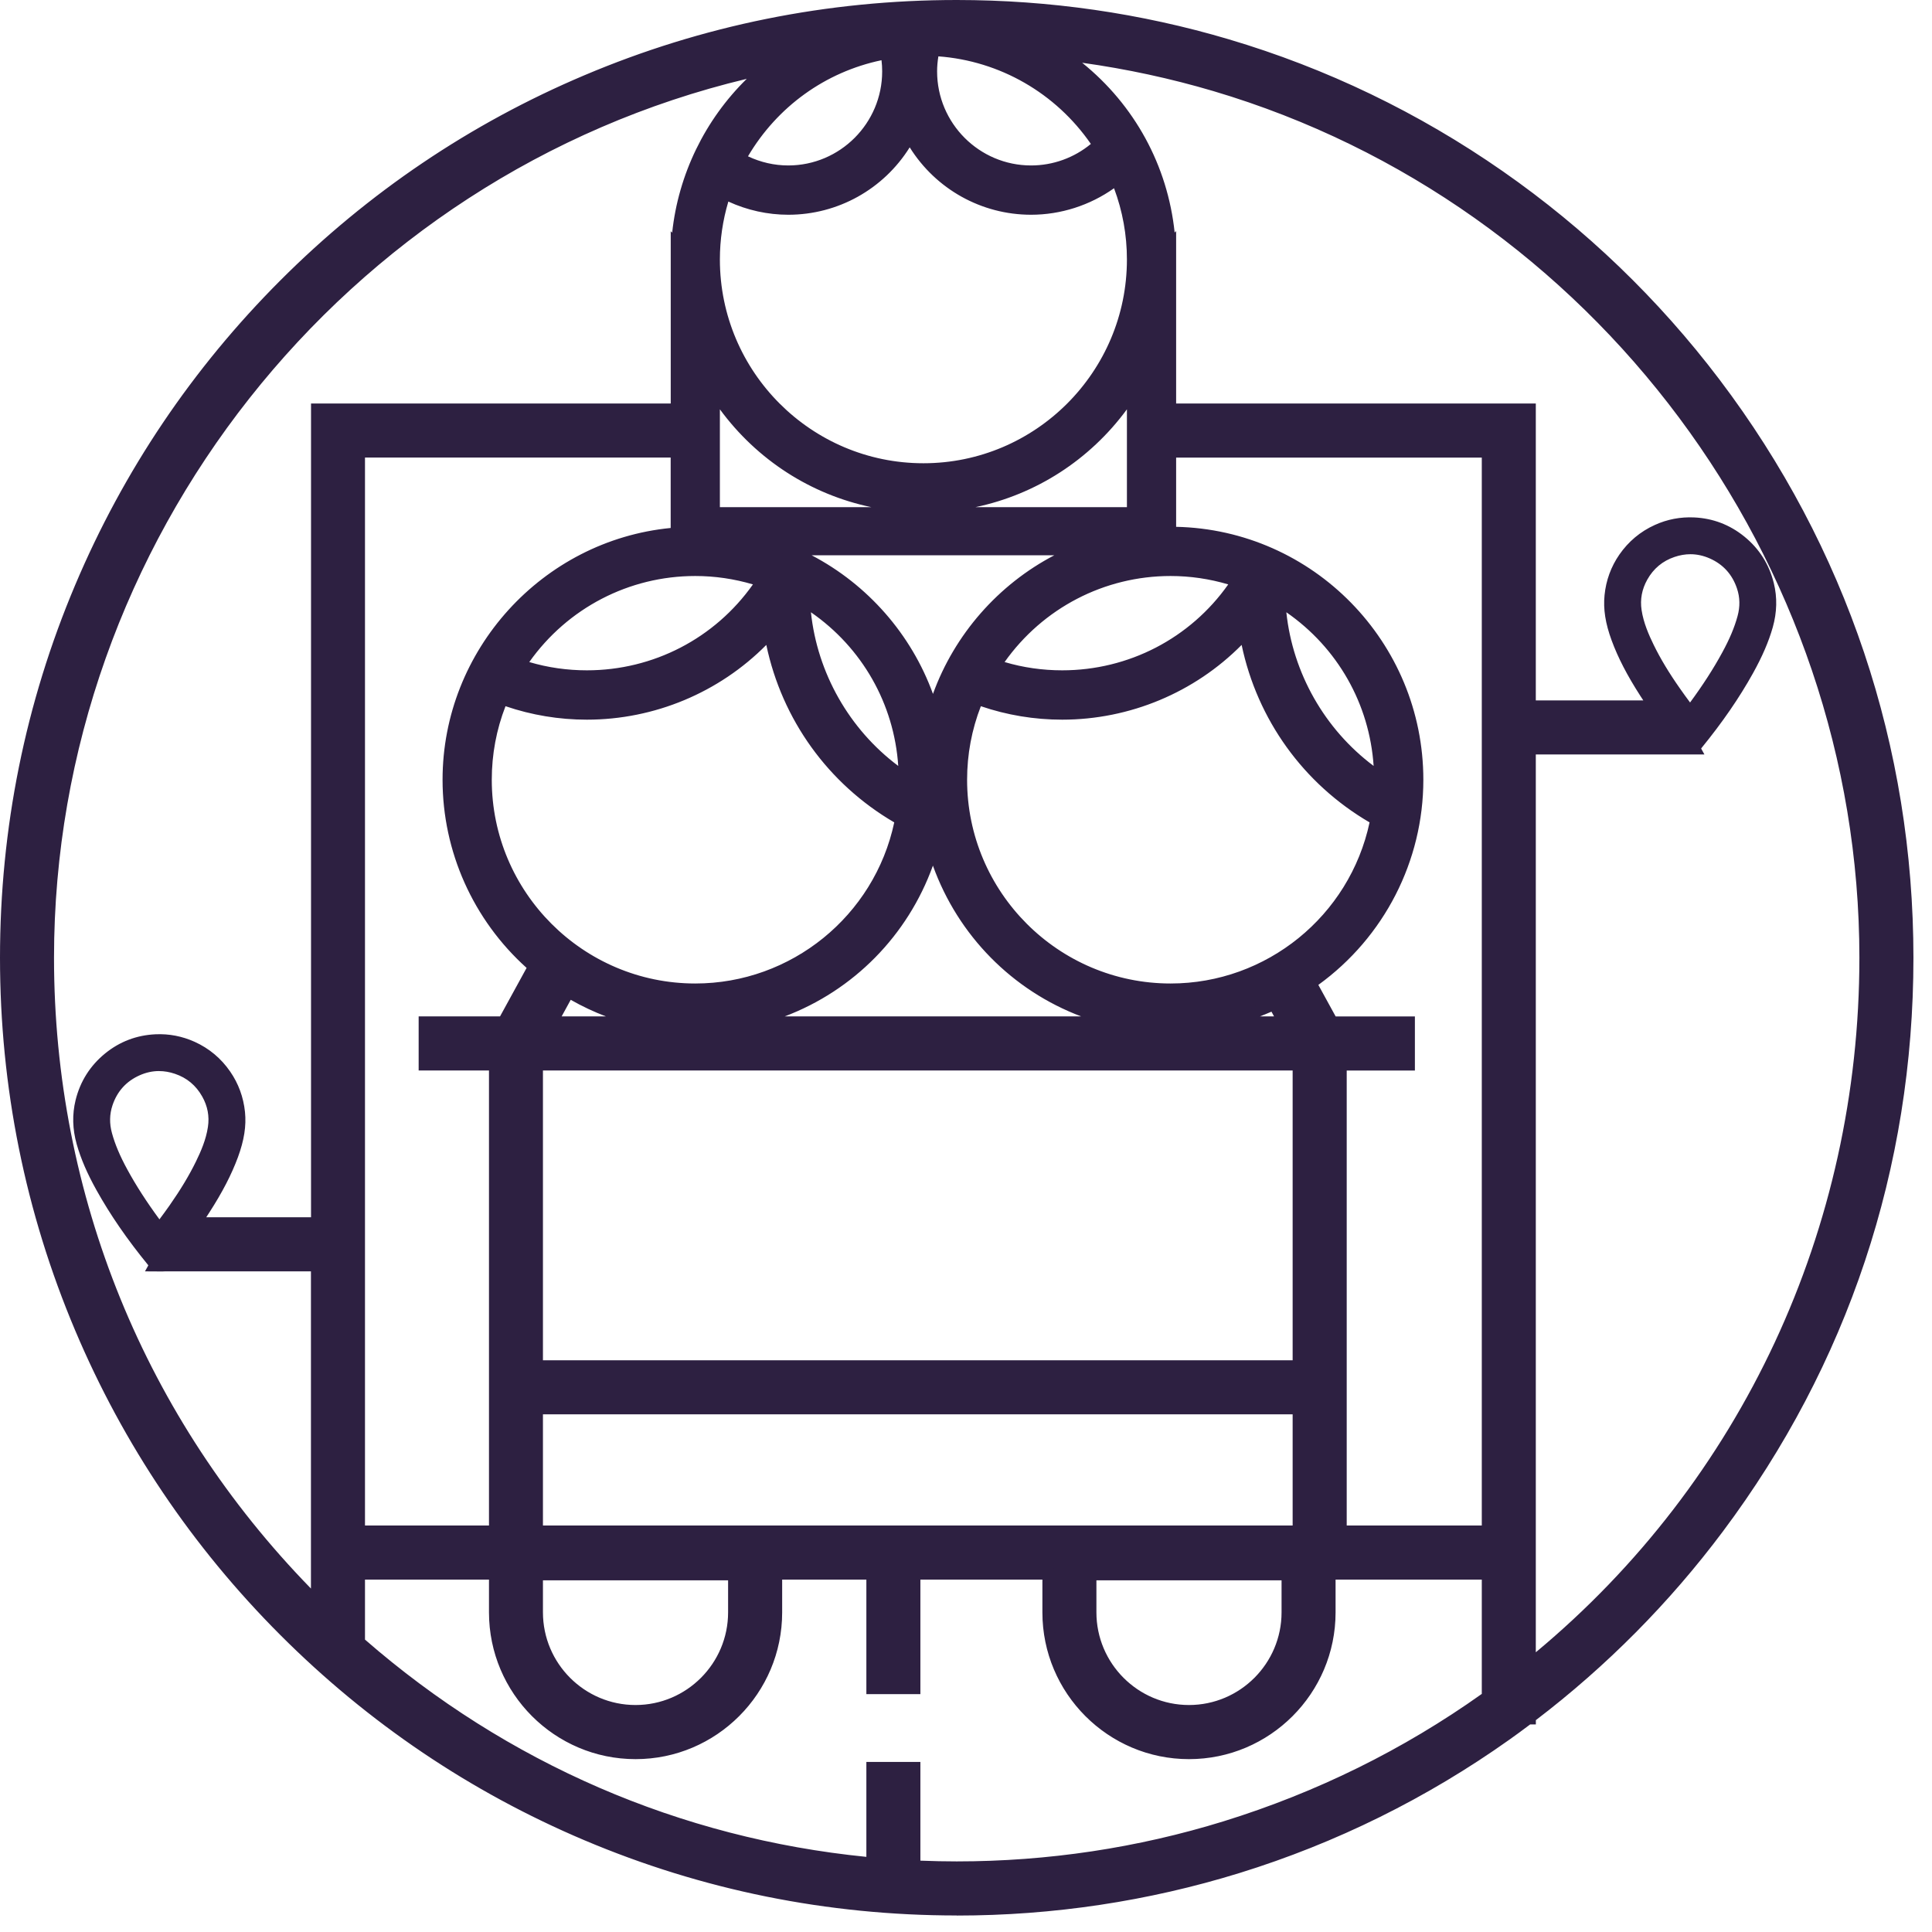
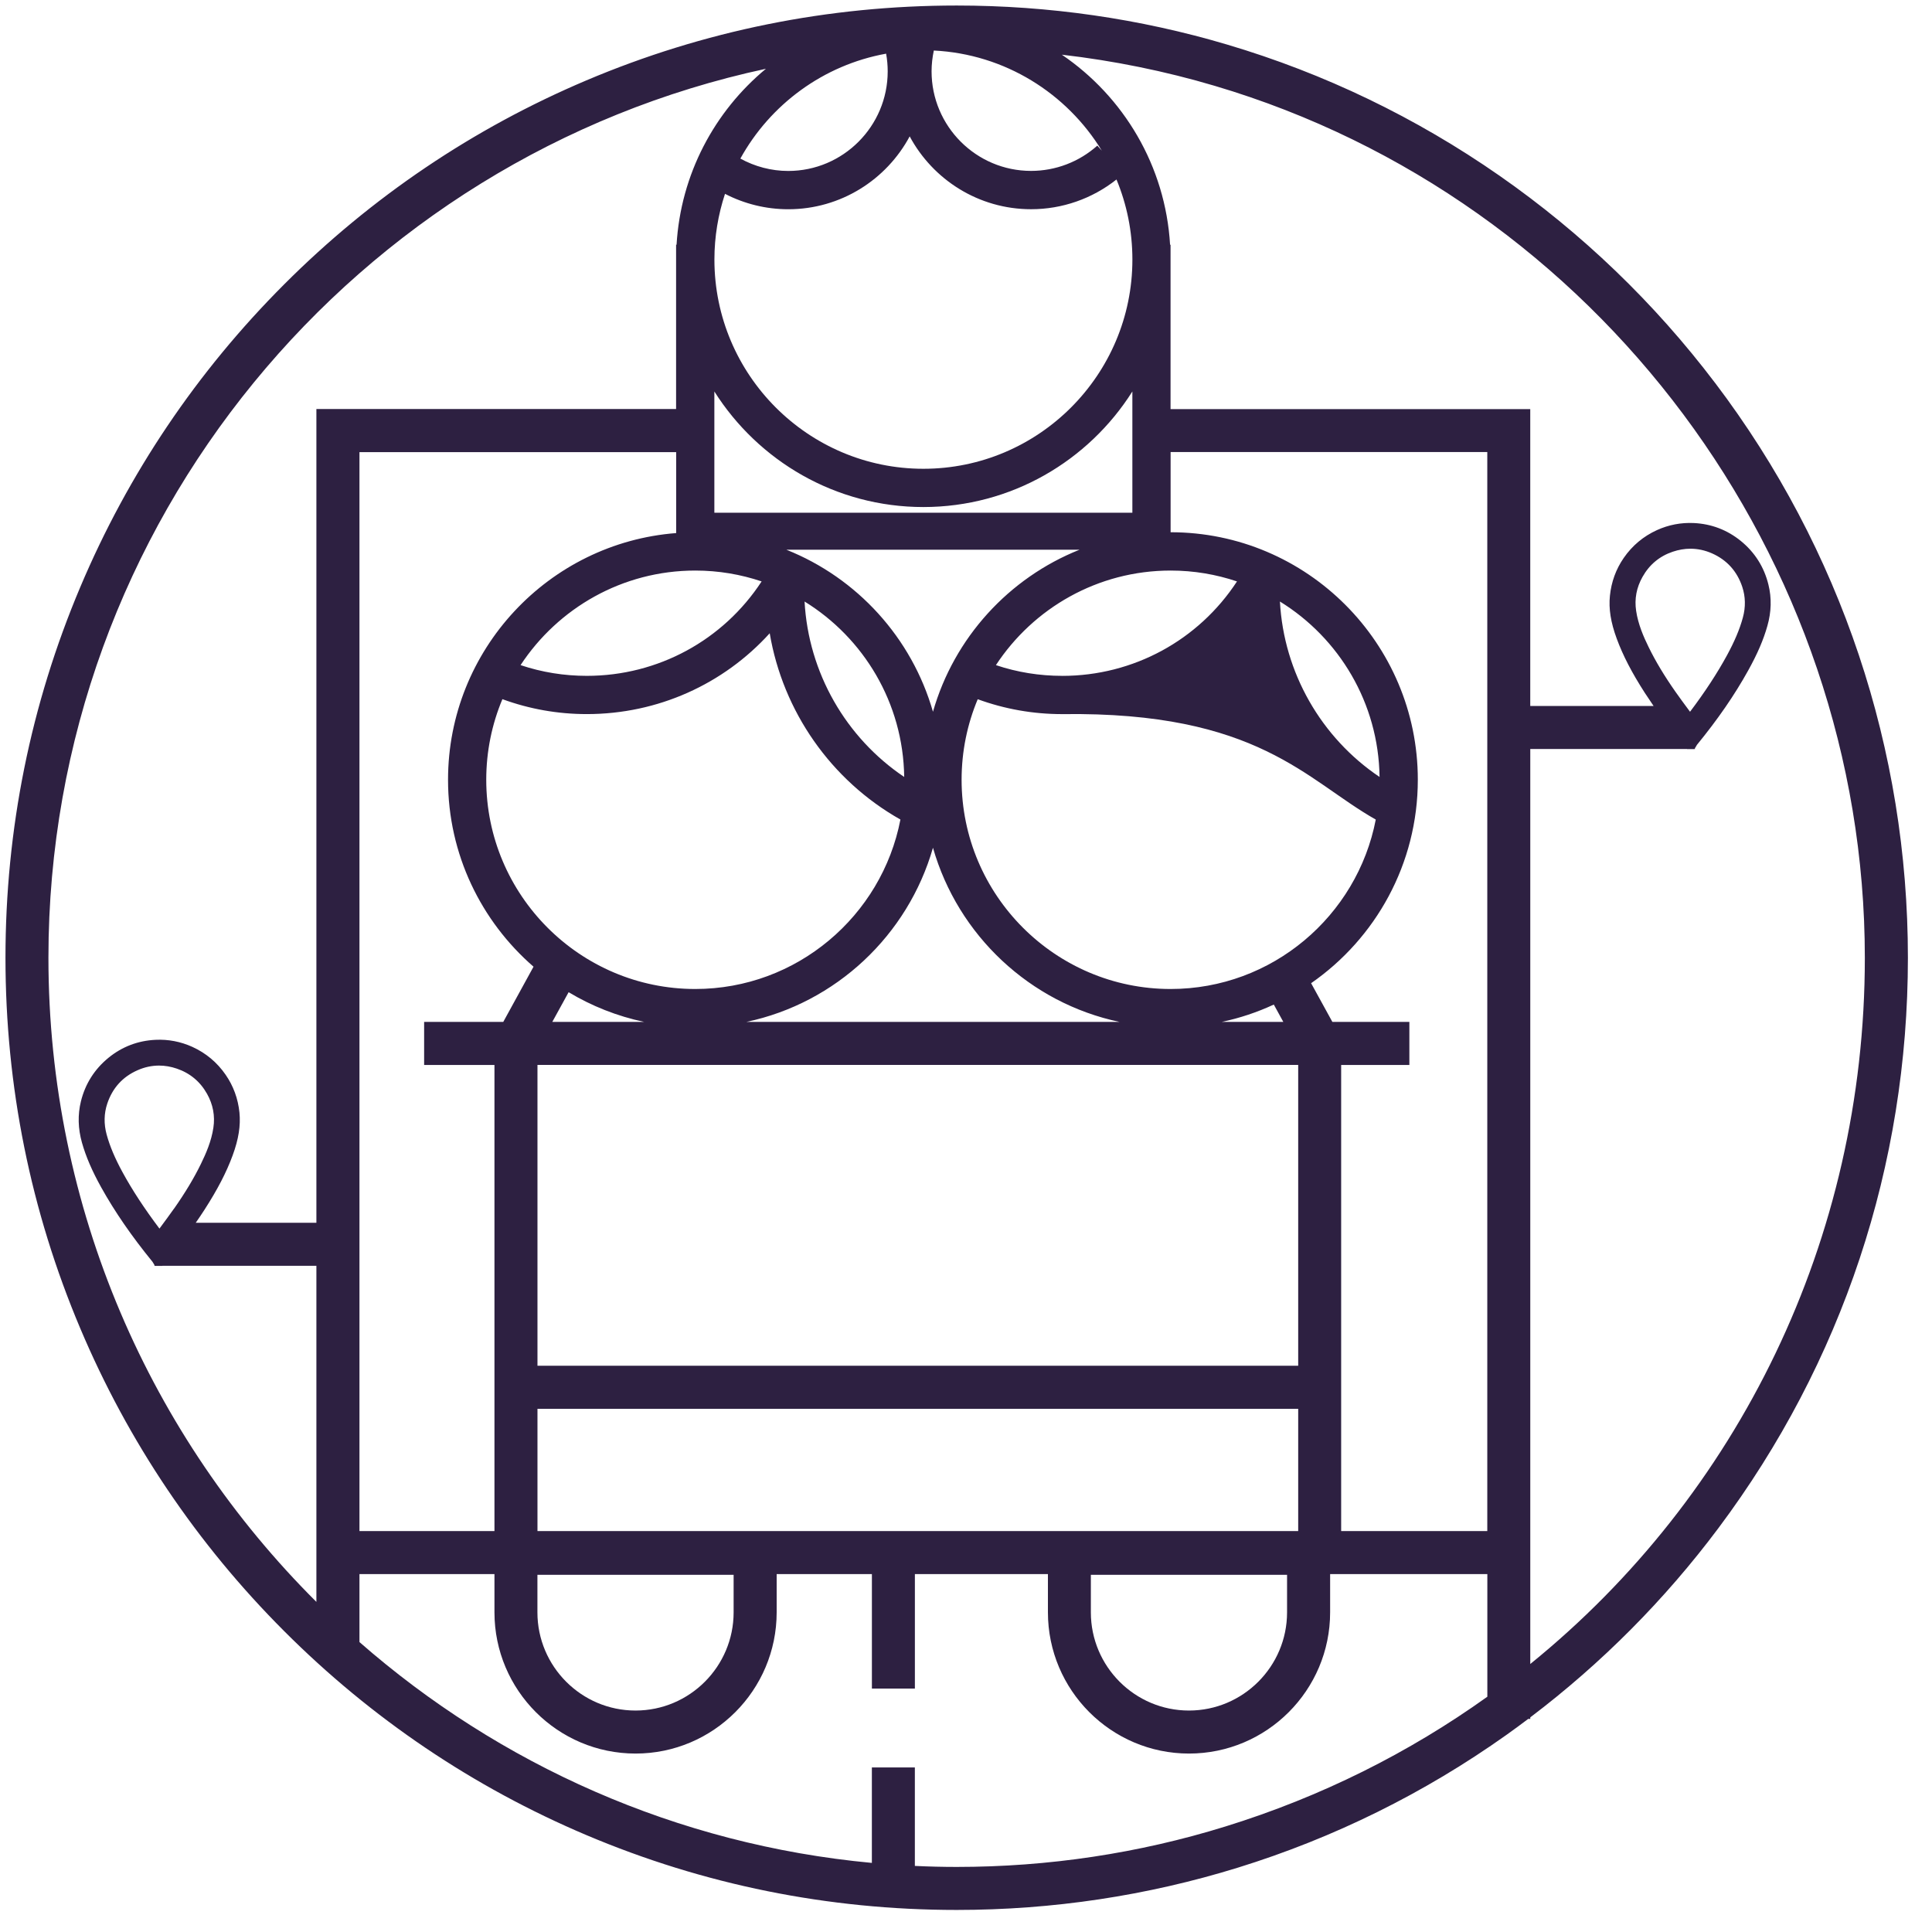
<svg xmlns="http://www.w3.org/2000/svg" width="72" height="72" viewBox="0 0 72 72" fill="none">
-   <path d="M63.916 14.27C61.655 11.285 58.951 8.687 55.882 6.548C52.768 4.379 49.353 2.734 45.728 1.66C42.472 0.694 39.081 0.206 35.653 0.206C30.867 0.206 26.225 1.144 21.854 2.995C17.633 4.783 13.842 7.342 10.587 10.6C7.332 13.859 4.776 17.654 2.991 21.88C1.142 26.256 0.204 30.903 0.204 35.692C0.204 40.482 1.142 45.13 2.991 49.505C4.776 53.73 7.332 57.526 10.587 60.784C13.842 64.043 17.633 66.602 21.854 68.389C26.225 70.24 30.867 71.178 35.653 71.178C39.226 71.178 42.752 70.648 46.135 69.601C49.708 68.495 53.074 66.832 56.137 64.657C56.413 64.462 56.684 64.26 56.953 64.058H57.029V64.001C59.684 61.99 62.04 59.622 64.04 56.949C68.659 50.777 71.102 43.427 71.102 35.692C71.102 27.957 68.618 20.475 63.917 14.27H63.916ZM34.802 1.883C37.452 2.015 39.756 3.478 41.062 5.615L40.894 5.427C40.214 6.034 39.337 6.369 38.425 6.369C36.38 6.369 34.717 4.704 34.717 2.658C34.717 2.395 34.748 2.136 34.801 1.882L34.802 1.883ZM33.9 5.08C34.766 6.695 36.47 7.797 38.426 7.797C39.587 7.797 40.704 7.405 41.608 6.689C41.99 7.609 42.201 8.616 42.201 9.673C42.201 13.973 38.706 17.47 34.412 17.47C30.118 17.47 26.624 13.971 26.624 9.673C26.624 8.817 26.765 7.994 27.019 7.224C27.742 7.598 28.548 7.798 29.376 7.798C31.332 7.798 33.036 6.697 33.902 5.081L33.9 5.08ZM51.271 30.542C50.578 34.134 47.413 36.857 43.625 36.857C39.329 36.857 35.836 33.358 35.836 29.06C35.836 27.997 36.05 26.982 36.437 26.058C37.442 26.425 38.498 26.613 39.585 26.613C42.229 26.613 44.68 25.499 46.4 23.602C46.893 26.513 48.68 29.08 51.271 30.543V30.542ZM47.699 22.417C49.899 23.773 51.375 26.193 51.412 28.955C49.236 27.491 47.843 25.069 47.699 22.417ZM20.03 57.058V52.502H48.38V57.058H20.03ZM47.965 58.688V60.087C47.965 62.105 46.324 63.747 44.309 63.747C42.293 63.747 40.653 62.105 40.653 60.087V58.688H47.963H47.965ZM17.875 39.688H18.427V57.058H13.396V16.849H25.199V19.866C20.45 20.232 16.697 24.213 16.697 29.06C16.697 31.84 17.934 34.333 19.883 36.026L18.755 38.084H15.806V39.688H17.876H17.875ZM29.306 20.487H40.23C37.596 21.537 35.556 23.768 34.769 26.525C33.98 23.768 31.942 21.537 29.307 20.487H29.306ZM41.723 38.084H27.813C31.157 37.379 33.837 34.851 34.769 31.593C35.7 34.853 38.38 37.379 41.724 38.084H41.723ZM33.697 28.955C31.522 27.491 30.128 25.069 29.984 22.417C32.184 23.773 33.66 26.193 33.697 28.955ZM26.622 19.107V14.589C28.257 17.174 31.136 18.896 34.411 18.896C37.686 18.896 40.566 17.175 42.2 14.589V19.107H26.621H26.622ZM28.384 21.667C26.953 23.857 24.525 25.187 21.87 25.187C21.02 25.187 20.192 25.053 19.4 24.787C20.794 22.666 23.191 21.263 25.911 21.263C26.777 21.263 27.607 21.406 28.384 21.668V21.667ZM18.121 29.058C18.121 27.995 18.335 26.981 18.723 26.056C19.729 26.424 20.783 26.612 21.87 26.612C24.515 26.612 26.965 25.497 28.685 23.6C29.178 26.512 30.965 29.079 33.556 30.542C32.863 34.134 29.698 36.857 25.91 36.857C21.614 36.857 18.121 33.358 18.121 29.06V29.058ZM24.008 38.084H20.582L21.191 36.976C22.049 37.492 22.999 37.871 24.009 38.084H24.008ZM20.03 58.688H27.34V60.087C27.34 62.105 25.7 63.747 23.684 63.747C21.669 63.747 20.028 62.105 20.028 60.087V58.688H20.03ZM20.03 50.897V39.687H48.38V50.897H20.03ZM45.528 38.084C46.206 37.941 46.857 37.722 47.471 37.437L47.826 38.084H45.528ZM39.585 25.187C38.735 25.187 37.907 25.053 37.115 24.787C38.508 22.666 40.906 21.263 43.626 21.263C44.492 21.263 45.322 21.406 46.099 21.668C44.666 23.858 42.24 25.188 39.585 25.188V25.187ZM33.023 2C33.062 2.217 33.082 2.437 33.082 2.659C33.082 4.705 31.419 6.371 29.375 6.371C28.745 6.371 28.134 6.208 27.591 5.91C28.704 3.894 30.683 2.423 33.023 2ZM11.794 45.569H7.295C7.408 45.407 7.518 45.243 7.623 45.08C8.105 44.331 8.439 43.689 8.67 43.058C8.892 42.455 8.972 41.947 8.924 41.462C8.871 40.944 8.697 40.469 8.408 40.052C8.091 39.592 7.673 39.244 7.168 39.014C6.735 38.818 6.273 38.728 5.797 38.751C5.142 38.782 4.552 39.006 4.047 39.417C3.524 39.843 3.176 40.391 3.015 41.047C2.893 41.545 2.907 42.061 3.054 42.582C3.202 43.106 3.431 43.636 3.772 44.25C4.279 45.161 4.905 46.069 5.679 47.018L5.688 47.031C5.693 47.041 5.698 47.05 5.704 47.058L5.761 47.151L5.749 47.172H5.774L5.777 47.176H6.048L6.052 47.172H11.791V48.371V59.698C5.627 53.558 1.805 45.062 1.805 35.691C1.805 19.448 13.283 5.84 28.544 2.563C26.63 4.148 25.367 6.491 25.213 9.127L25.196 9.11V15.243H11.791V45.568L11.794 45.569ZM6.485 45.041C6.323 45.271 6.158 45.495 5.983 45.731C5.969 45.75 5.956 45.767 5.942 45.786C5.383 45.043 4.93 44.353 4.565 43.683C4.282 43.163 4.093 42.716 3.974 42.28C3.867 41.885 3.874 41.499 3.997 41.13C4.191 40.548 4.57 40.129 5.125 39.885C5.388 39.768 5.656 39.711 5.929 39.711C6.147 39.711 6.368 39.749 6.588 39.824C7.08 39.991 7.459 40.307 7.715 40.762C7.939 41.16 8.019 41.586 7.952 42.028C7.878 42.529 7.675 42.993 7.485 43.381C7.23 43.903 6.904 44.447 6.487 45.042L6.485 45.041ZM55.427 63.233C52.517 65.316 49.236 66.964 45.66 68.07C42.431 69.07 39.065 69.575 35.653 69.575C35.13 69.575 34.611 69.562 34.094 69.537V65.868H32.492V69.425C25.218 68.747 18.605 65.757 13.396 61.195V58.661H18.427V60.086C18.427 62.988 20.785 65.35 23.686 65.35C26.586 65.35 28.944 62.989 28.944 60.086V58.661H32.493V62.928H34.095V58.661H39.053V60.086C39.053 62.988 41.411 65.35 44.311 65.35C47.212 65.35 49.57 62.989 49.57 60.086V58.661H55.429V63.232L55.427 63.233ZM55.427 48.372V57.058H49.981V39.688H52.523V38.084H49.654L48.861 36.641C51.262 34.975 52.838 32.198 52.838 29.058C52.838 23.972 48.706 19.835 43.625 19.835V16.847H55.427V48.372ZM57.029 62.011V27.913H62.869L62.873 27.917H63.144L63.147 27.913H63.172L63.16 27.891L63.217 27.799C63.224 27.789 63.229 27.78 63.233 27.77L63.237 27.762C64.017 26.809 64.642 25.902 65.148 24.99C65.49 24.375 65.719 23.846 65.866 23.322C66.014 22.802 66.028 22.285 65.904 21.787C65.743 21.131 65.396 20.583 64.872 20.157C64.365 19.747 63.778 19.523 63.122 19.492C62.647 19.47 62.186 19.558 61.751 19.755C61.247 19.984 60.83 20.332 60.512 20.792C60.223 21.21 60.05 21.684 59.997 22.202C59.947 22.688 60.028 23.195 60.25 23.798C60.482 24.429 60.815 25.072 61.297 25.82C61.403 25.983 61.513 26.147 61.625 26.31H57.028V15.246H43.623V9.112L43.606 9.13C43.434 6.182 41.874 3.603 39.572 2.038C41.505 2.262 43.411 2.648 45.272 3.2C59.535 7.426 69.497 20.788 69.497 35.695C69.497 46.193 64.775 55.734 57.027 62.014L57.029 62.011ZM62.439 25.779C62.022 25.184 61.696 24.64 61.441 24.118C61.251 23.731 61.048 23.265 60.974 22.765C60.907 22.323 60.987 21.897 61.211 21.5C61.467 21.043 61.846 20.727 62.338 20.561C62.559 20.487 62.779 20.449 62.997 20.449C63.27 20.449 63.538 20.507 63.801 20.622C64.355 20.868 64.734 21.286 64.928 21.867C65.051 22.236 65.059 22.623 64.951 23.017C64.832 23.454 64.643 23.9 64.36 24.421C63.994 25.092 63.542 25.784 62.983 26.525C62.969 26.506 62.956 26.489 62.942 26.47C62.767 26.234 62.601 26.011 62.439 25.779Z" fill="#2D2041" />
-   <path d="M35.655 71.384C30.842 71.384 26.173 70.441 21.776 68.579C17.529 66.781 13.718 64.207 10.444 60.929C7.17 57.652 4.599 53.835 2.803 49.585C0.943 45.183 0 40.509 0 35.691C0 30.873 0.943 26.199 2.803 21.798C4.599 17.549 7.17 13.731 10.444 10.454C13.718 7.176 17.531 4.602 21.776 2.806C26.171 0.944 30.84 0 35.655 0C39.103 0 42.513 0.492 45.788 1.463C49.433 2.543 52.868 4.197 56.001 6.38C59.088 8.531 61.807 11.144 64.081 14.146C68.809 20.388 71.308 27.838 71.308 35.694C71.308 43.549 68.852 50.865 64.206 57.074C62.219 59.729 59.874 62.094 57.237 64.105V64.265H57.024C56.733 64.484 56.488 64.664 56.256 64.828C53.176 67.015 49.791 68.689 46.196 69.801C42.794 70.853 39.247 71.387 35.655 71.387V71.384ZM35.655 0.411C30.897 0.411 26.281 1.344 21.936 3.184C17.739 4.962 13.97 7.504 10.733 10.745C7.497 13.985 4.956 17.759 3.18 21.96C1.342 26.31 0.41 30.931 0.41 35.692C0.41 40.453 1.342 45.075 3.18 49.425C4.956 53.626 7.496 57.4 10.733 60.639C13.97 63.879 17.738 66.423 21.936 68.2C26.281 70.041 30.896 70.974 35.655 70.974C39.206 70.974 42.713 70.446 46.075 69.406C49.628 68.306 52.974 66.653 56.019 64.49C56.261 64.318 56.52 64.128 56.832 63.894L56.906 63.837C59.546 61.837 61.892 59.477 63.877 56.826C68.469 50.69 70.896 43.381 70.896 35.692C70.896 28.003 68.425 20.563 63.752 14.394C61.504 11.426 58.818 8.844 55.766 6.716C52.669 4.559 49.273 2.924 45.67 1.856C42.433 0.896 39.063 0.411 35.653 0.411H35.655ZM35.655 69.78C35.153 69.78 34.64 69.768 34.086 69.742L33.89 69.733V66.073H32.698V69.65L32.473 69.63C25.33 68.964 18.686 66.101 13.261 61.35L13.191 61.289V58.456H18.632V60.087C18.632 62.877 20.898 65.145 23.684 65.145C26.471 65.145 28.737 62.877 28.737 60.087V58.456H32.696V62.723H33.888V58.456H39.256V60.087C39.256 62.877 41.523 65.145 44.309 65.145C47.095 65.145 49.361 62.877 49.361 60.087V58.456H55.632V63.339L55.546 63.4C52.565 65.533 49.26 67.171 45.722 68.266C42.473 69.27 39.086 69.78 35.653 69.78H35.655ZM34.3 69.341C34.774 69.36 35.218 69.369 35.655 69.369C39.046 69.369 42.392 68.866 45.601 67.874C49.063 66.802 52.299 65.206 55.222 63.127V58.868H49.773V60.089C49.773 63.105 47.323 65.558 44.31 65.558C41.298 65.558 38.847 63.105 38.847 60.089V58.868H34.3V63.136H32.287V58.868H29.149V60.089C29.149 63.105 26.698 65.558 23.686 65.558C20.673 65.558 18.223 63.105 18.223 60.089V58.868H13.602V61.103C18.893 65.711 25.346 68.507 32.287 69.2V65.663H34.3V69.341ZM44.31 63.952C42.181 63.952 40.45 62.218 40.45 60.087V58.483H48.171V60.087C48.171 62.219 46.438 63.952 44.31 63.952ZM40.86 58.894V60.087C40.86 61.991 42.408 63.541 44.31 63.541C46.212 63.541 47.76 61.991 47.76 60.087V58.894H40.86ZM23.686 63.952C21.556 63.952 19.825 62.218 19.825 60.087V58.483H27.546V60.087C27.546 62.219 25.814 63.952 23.686 63.952ZM20.234 58.894V60.087C20.234 61.991 21.783 63.541 23.684 63.541C25.586 63.541 27.134 61.991 27.134 60.087V58.894H20.234ZM56.825 62.443V27.706L63.03 27.711L63.079 27.631C63.85 26.687 64.469 25.79 64.97 24.889C65.303 24.288 65.527 23.773 65.67 23.264C65.808 22.777 65.82 22.296 65.707 21.835C65.556 21.223 65.233 20.712 64.745 20.315C64.274 19.932 63.725 19.724 63.114 19.695C62.67 19.675 62.242 19.756 61.838 19.939C61.368 20.152 60.979 20.477 60.683 20.906C60.413 21.295 60.252 21.737 60.203 22.22C60.157 22.674 60.233 23.152 60.444 23.724C60.67 24.338 60.997 24.969 61.471 25.706C61.57 25.86 61.676 26.017 61.795 26.191L62.018 26.513H56.824V15.449H43.419V9.427L43.403 9.14C43.239 6.325 41.8 3.797 39.458 2.205L38.766 1.734L39.596 1.831C41.541 2.056 43.472 2.449 45.33 3C59.68 7.251 69.703 20.695 69.703 35.691C69.703 46.056 65.13 55.707 57.157 62.17L56.822 62.441L56.825 62.443ZM57.235 28.117V61.576C64.905 55.195 69.294 45.786 69.294 35.691C69.294 20.875 59.393 7.594 45.216 3.394C43.627 2.924 41.987 2.57 40.329 2.339C42.282 3.915 43.514 6.167 43.776 8.666L43.831 8.611V15.038H57.235V26.102H61.241C61.202 26.044 61.165 25.986 61.128 25.929C60.637 25.165 60.298 24.51 60.061 23.866C59.828 23.233 59.744 22.697 59.797 22.178C59.852 21.626 60.038 21.119 60.347 20.671C60.687 20.18 61.131 19.808 61.67 19.564C62.133 19.353 62.625 19.26 63.135 19.283C63.835 19.315 64.463 19.555 65.005 19.995C65.564 20.449 65.934 21.035 66.106 21.736C66.236 22.267 66.223 22.819 66.066 23.377C65.913 23.916 65.678 24.46 65.329 25.089C64.818 26.007 64.191 26.919 63.411 27.875C63.407 27.883 63.403 27.89 63.397 27.896L63.519 28.117H57.234H57.235ZM12 60.194L11.65 59.846C5.172 53.392 1.604 44.816 1.604 35.692C1.604 27.858 4.336 20.202 9.296 14.135C14.188 8.152 21.009 3.972 28.504 2.362L29.325 2.186L28.679 2.722C26.754 4.316 25.566 6.655 25.421 9.14L25.403 9.431V15.448H11.999V45.773H6.903L7.126 45.45C7.246 45.278 7.351 45.119 7.45 44.966C7.924 44.231 8.251 43.601 8.477 42.984C8.688 42.411 8.764 41.933 8.718 41.48C8.669 40.997 8.507 40.555 8.238 40.166C7.942 39.737 7.553 39.412 7.083 39.199C6.678 39.016 6.25 38.933 5.807 38.955C5.196 38.983 4.647 39.192 4.176 39.575C3.688 39.971 3.365 40.482 3.214 41.095C3.101 41.557 3.113 42.038 3.251 42.524C3.395 43.031 3.617 43.548 3.951 44.148C4.452 45.05 5.07 45.947 5.838 46.885L5.891 46.969L11.996 46.965V60.19L12 60.194ZM27.825 2.939C12.821 6.533 2.013 20.182 2.013 35.692C2.013 44.539 5.409 52.866 11.588 59.2V47.38H6.148L6.051 47.384L5.403 47.38L5.527 47.157L5.513 47.136C4.734 46.182 4.107 45.271 3.595 44.352C3.244 43.723 3.011 43.178 2.858 42.639C2.701 42.083 2.686 41.531 2.817 40.998C2.99 40.297 3.361 39.712 3.92 39.257C4.461 38.818 5.089 38.578 5.791 38.545C6.297 38.521 6.79 38.616 7.255 38.826C7.794 39.07 8.24 39.443 8.578 39.934C8.887 40.381 9.073 40.889 9.13 41.44C9.183 41.959 9.099 42.495 8.866 43.129C8.627 43.774 8.289 44.429 7.798 45.191C7.762 45.248 7.724 45.305 7.686 45.364H11.591V15.038H24.996V8.616L25.05 8.67C25.281 6.502 26.27 4.467 27.828 2.939H27.825ZM55.633 57.263H49.777V39.482H52.318V38.289H49.533L48.593 36.578L48.745 36.472C51.179 34.781 52.633 32.009 52.633 29.058C52.633 24.086 48.592 20.041 43.625 20.041H43.419V16.643H55.632V57.263H55.633ZM50.188 56.852H55.222V17.053H43.831V19.633C48.931 19.742 53.044 23.929 53.044 29.06C53.044 32.084 51.586 34.927 49.131 36.704L49.776 37.88H52.729V39.895H50.188V56.853V56.852ZM48.585 57.263H19.824V52.295H48.585V57.263ZM20.234 56.852H48.173V52.708H20.234V56.852ZM18.632 57.263H13.191V16.643H25.403V20.056L25.214 20.071C20.553 20.43 16.902 24.377 16.902 29.058C16.902 31.669 18.037 34.152 20.016 35.87L20.141 35.978L18.874 38.289H16.009V39.482H18.631V57.263H18.632ZM13.602 56.852H18.223V39.893H15.602V37.878H18.635L19.625 36.071C17.632 34.279 16.493 31.733 16.493 29.058C16.493 24.227 20.211 20.143 24.994 19.676V17.052H13.602V56.85V56.852ZM48.585 51.103H19.824V39.482H48.585V51.103ZM20.234 50.693H48.173V39.893H20.234V50.693ZM5.941 46.127L5.777 45.909C5.211 45.157 4.754 44.46 4.383 43.78C4.092 43.245 3.898 42.784 3.775 42.333C3.657 41.899 3.665 41.472 3.801 41.063C4.014 40.425 4.431 39.965 5.04 39.695C5.559 39.466 6.109 39.443 6.651 39.626C7.193 39.809 7.61 40.158 7.892 40.659C8.138 41.097 8.226 41.568 8.153 42.056C8.075 42.586 7.863 43.068 7.667 43.469C7.407 44.002 7.075 44.554 6.652 45.157C6.486 45.395 6.314 45.627 6.146 45.852L5.94 46.126L5.941 46.127ZM5.926 39.915C5.684 39.915 5.441 39.968 5.207 40.072C4.708 40.293 4.366 40.67 4.191 41.195C4.081 41.525 4.074 41.87 4.172 42.226C4.287 42.646 4.469 43.078 4.745 43.584C5.07 44.181 5.463 44.791 5.942 45.442C6.068 45.273 6.196 45.098 6.319 44.923C6.729 44.337 7.05 43.803 7.301 43.29C7.484 42.916 7.679 42.471 7.749 41.996C7.809 41.6 7.737 41.219 7.535 40.863C7.305 40.452 6.964 40.167 6.521 40.018C6.322 39.95 6.123 39.916 5.928 39.916L5.926 39.915ZM48.173 38.289H20.234L21.112 36.689L21.295 36.799C22.151 37.313 23.078 37.676 24.05 37.882L25.91 38.274L27.77 37.882C31.042 37.192 33.648 34.759 34.57 31.535L34.767 30.844L34.965 31.535C35.886 34.759 38.492 37.191 41.765 37.882L43.625 38.274L45.485 37.882C46.135 37.745 46.774 37.532 47.385 37.25L47.558 37.17L48.173 38.289ZM46.953 37.878H47.48L47.384 37.702C47.242 37.764 47.098 37.822 46.954 37.878H46.953ZM29.246 37.878H40.29C37.728 36.91 35.707 34.869 34.767 32.26C33.827 34.869 31.806 36.91 29.245 37.878H29.246ZM20.929 37.878H22.58C22.129 37.707 21.691 37.5 21.269 37.26L20.931 37.878H20.929ZM43.626 37.062C39.218 37.062 35.632 33.471 35.632 29.058C35.632 27.993 35.839 26.955 36.249 25.978L36.325 25.797L36.509 25.865C37.497 26.226 38.532 26.409 39.587 26.409C42.124 26.409 44.553 25.336 46.25 23.465L46.534 23.152L46.605 23.568C47.094 26.452 48.832 28.93 51.374 30.364L51.503 30.438L51.474 30.583C50.748 34.337 47.449 37.065 43.626 37.065V37.062ZM36.554 26.317C36.214 27.191 36.041 28.113 36.041 29.06C36.041 33.246 39.443 36.652 43.625 36.652C47.201 36.652 50.296 34.136 51.04 30.648C48.576 29.209 46.858 26.822 46.272 24.034C44.516 25.809 42.101 26.82 39.584 26.82C38.548 26.82 37.529 26.651 36.553 26.318L36.554 26.317ZM25.911 37.062C21.504 37.062 17.917 33.471 17.917 29.058C17.917 27.993 18.124 26.957 18.534 25.978L18.61 25.797L18.794 25.865C19.782 26.226 20.818 26.409 21.872 26.409C24.409 26.409 26.838 25.336 28.535 23.465L28.82 23.152L28.89 23.568C29.379 26.452 31.117 28.928 33.659 30.364L33.788 30.438L33.76 30.583C33.033 34.337 29.734 37.065 25.911 37.065V37.062ZM18.839 26.317C18.499 27.191 18.327 28.113 18.327 29.06C18.327 33.246 21.73 36.652 25.911 36.652C29.487 36.652 32.584 34.136 33.326 30.648C30.862 29.209 29.145 26.821 28.558 24.034C26.801 25.809 24.387 26.82 21.871 26.82C20.834 26.82 19.816 26.651 18.839 26.318V26.317ZM51.622 29.345L51.297 29.126C49.061 27.621 47.64 25.118 47.493 22.427L47.472 22.036L47.806 22.242C50.157 23.691 51.58 26.2 51.617 28.953L51.622 29.345ZM47.938 22.817C48.178 25.084 49.365 27.176 51.191 28.544C51.037 26.233 49.848 24.139 47.938 22.817ZM33.907 29.345L33.582 29.126C31.346 27.621 29.925 25.118 29.779 22.427L29.757 22.036L30.091 22.242C32.442 23.691 33.865 26.2 33.902 28.953L33.907 29.345ZM30.221 22.817C30.461 25.084 31.649 27.176 33.475 28.544C33.321 26.233 32.131 24.139 30.221 22.817ZM34.769 27.274L34.571 26.584C33.808 23.915 31.812 21.707 29.23 20.68L28.234 20.284H41.3L40.305 20.68C37.723 21.709 35.726 23.915 34.964 26.584L34.766 27.274H34.769ZM30.246 20.693C32.335 21.785 33.965 23.642 34.769 25.86C35.572 23.642 37.203 21.783 39.292 20.693H30.246ZM62.981 26.869L62.748 26.552C62.582 26.329 62.426 26.117 62.272 25.896C61.848 25.291 61.516 24.738 61.257 24.208C61.061 23.805 60.849 23.324 60.771 22.794C60.698 22.307 60.786 21.836 61.032 21.397C61.314 20.895 61.731 20.547 62.273 20.364C62.815 20.18 63.366 20.204 63.883 20.433C64.493 20.703 64.91 21.162 65.123 21.801C65.258 22.209 65.268 22.636 65.149 23.07C65.025 23.522 64.832 23.983 64.54 24.517C64.169 25.198 63.714 25.895 63.147 26.646L62.98 26.867L62.981 26.869ZM62.998 20.654C62.803 20.654 62.603 20.688 62.404 20.756C61.961 20.905 61.621 21.189 61.39 21.6C61.189 21.958 61.117 22.339 61.177 22.734C61.248 23.207 61.444 23.655 61.626 24.028C61.875 24.539 62.196 25.073 62.608 25.66C62.729 25.834 62.854 26.005 62.984 26.18C63.464 25.527 63.856 24.919 64.18 24.322C64.457 23.816 64.638 23.384 64.753 22.963C64.851 22.609 64.844 22.262 64.733 21.933C64.558 21.409 64.217 21.031 63.717 20.811C63.481 20.707 63.239 20.654 62.996 20.654H62.998ZM39.586 25.392C38.716 25.392 37.864 25.253 37.05 24.981L36.797 24.895L36.943 24.673C38.431 22.409 40.929 21.055 43.625 21.055C44.489 21.055 45.342 21.195 46.165 21.471L46.416 21.557L46.27 21.779C44.791 24.041 42.291 25.392 39.584 25.392H39.586ZM37.44 24.673C38.132 24.878 38.853 24.981 39.584 24.981C42.062 24.981 44.355 23.789 45.773 21.779C45.074 21.572 44.352 21.466 43.623 21.466C41.157 21.466 38.865 22.659 37.438 24.673H37.44ZM21.871 25.392C21.002 25.392 20.149 25.253 19.335 24.981L19.082 24.895L19.228 24.672C20.717 22.407 23.214 21.054 25.91 21.054C26.774 21.054 27.628 21.194 28.45 21.47L28.702 21.555L28.557 21.778C27.078 24.04 24.578 25.39 21.871 25.39V25.392ZM19.725 24.673C20.417 24.878 21.138 24.981 21.871 24.981C24.348 24.981 26.641 23.789 28.06 21.779C27.361 21.572 26.639 21.466 25.91 21.466C23.443 21.466 21.151 22.659 19.725 24.672V24.673ZM42.407 19.311H26.418V13.88L26.797 14.48C28.465 17.116 31.311 18.69 34.413 18.69C37.514 18.69 40.362 17.116 42.028 14.48L42.407 13.88V19.311ZM36.354 18.9H41.997V15.254C40.608 17.144 38.603 18.428 36.354 18.9ZM26.828 18.9H32.471C30.221 18.428 28.217 17.146 26.828 15.254V18.9ZM34.413 17.675C30.005 17.675 26.418 14.084 26.418 9.671C26.418 8.817 26.555 7.972 26.824 7.157L26.9 6.929L27.114 7.041C27.81 7.401 28.593 7.592 29.376 7.592C31.194 7.592 32.857 6.593 33.72 4.983L33.902 4.646L34.083 4.983C34.945 6.593 36.61 7.592 38.427 7.592C39.531 7.592 40.616 7.214 41.482 6.528L41.695 6.36L41.799 6.611C42.204 7.584 42.408 8.614 42.408 9.673C42.408 14.085 38.822 17.676 34.414 17.676L34.413 17.675ZM27.143 7.512C26.934 8.215 26.828 8.94 26.828 9.671C26.828 13.857 30.231 17.264 34.413 17.264C38.594 17.264 41.997 13.857 41.997 9.671C41.997 8.756 41.835 7.864 41.517 7.015C40.618 7.653 39.531 8.003 38.426 8.003C36.577 8.003 34.876 7.049 33.902 5.491C32.928 7.05 31.225 8.003 29.378 8.003C28.61 8.003 27.843 7.834 27.145 7.512H27.143ZM38.425 6.577C36.267 6.577 34.513 4.819 34.513 2.661C34.513 2.395 34.542 2.119 34.602 1.841L34.639 1.671L34.813 1.679C37.452 1.81 39.854 3.242 41.238 5.51L40.91 5.754L40.876 5.716C40.183 6.273 39.321 6.578 38.427 6.578L38.425 6.577ZM34.971 2.1C34.939 2.292 34.923 2.479 34.923 2.661C34.923 4.594 36.494 6.166 38.425 6.166C39.24 6.166 40.027 5.882 40.653 5.364C39.346 3.47 37.26 2.269 34.969 2.1H34.971ZM29.375 6.577C28.722 6.577 28.072 6.409 27.492 6.09L27.312 5.991L27.412 5.811C28.584 3.69 30.616 2.228 32.986 1.798L33.188 1.761L33.224 1.964C33.267 2.194 33.287 2.429 33.287 2.659C33.287 4.819 31.531 6.575 29.375 6.575V6.577ZM27.877 5.826C28.347 6.049 28.86 6.166 29.375 6.166C31.305 6.166 32.876 4.593 32.876 2.661C32.876 2.522 32.868 2.383 32.851 2.244C30.759 2.682 28.966 3.975 27.875 5.826H27.877Z" fill="#2D2041" />
+   <path d="M63.916 14.27C61.655 11.285 58.951 8.687 55.882 6.548C52.768 4.379 49.353 2.734 45.728 1.66C42.472 0.694 39.081 0.206 35.653 0.206C30.867 0.206 26.225 1.144 21.854 2.995C17.633 4.783 13.842 7.342 10.587 10.6C7.332 13.859 4.776 17.654 2.991 21.88C1.142 26.256 0.204 30.903 0.204 35.692C0.204 40.482 1.142 45.13 2.991 49.505C4.776 53.73 7.332 57.526 10.587 60.784C13.842 64.043 17.633 66.602 21.854 68.389C26.225 70.24 30.867 71.178 35.653 71.178C39.226 71.178 42.752 70.648 46.135 69.601C49.708 68.495 53.074 66.832 56.137 64.657C56.413 64.462 56.684 64.26 56.953 64.058H57.029V64.001C59.684 61.99 62.04 59.622 64.04 56.949C68.659 50.777 71.102 43.427 71.102 35.692C71.102 27.957 68.618 20.475 63.917 14.27H63.916ZM34.802 1.883C37.452 2.015 39.756 3.478 41.062 5.615L40.894 5.427C40.214 6.034 39.337 6.369 38.425 6.369C36.38 6.369 34.717 4.704 34.717 2.658C34.717 2.395 34.748 2.136 34.801 1.882L34.802 1.883ZM33.9 5.08C34.766 6.695 36.47 7.797 38.426 7.797C39.587 7.797 40.704 7.405 41.608 6.689C41.99 7.609 42.201 8.616 42.201 9.673C42.201 13.973 38.706 17.47 34.412 17.47C30.118 17.47 26.624 13.971 26.624 9.673C26.624 8.817 26.765 7.994 27.019 7.224C27.742 7.598 28.548 7.798 29.376 7.798C31.332 7.798 33.036 6.697 33.902 5.081L33.9 5.08ZM51.271 30.542C50.578 34.134 47.413 36.857 43.625 36.857C39.329 36.857 35.836 33.358 35.836 29.06C35.836 27.997 36.05 26.982 36.437 26.058C37.442 26.425 38.498 26.613 39.585 26.613C46.893 26.513 48.68 29.08 51.271 30.543V30.542ZM47.699 22.417C49.899 23.773 51.375 26.193 51.412 28.955C49.236 27.491 47.843 25.069 47.699 22.417ZM20.03 57.058V52.502H48.38V57.058H20.03ZM47.965 58.688V60.087C47.965 62.105 46.324 63.747 44.309 63.747C42.293 63.747 40.653 62.105 40.653 60.087V58.688H47.963H47.965ZM17.875 39.688H18.427V57.058H13.396V16.849H25.199V19.866C20.45 20.232 16.697 24.213 16.697 29.06C16.697 31.84 17.934 34.333 19.883 36.026L18.755 38.084H15.806V39.688H17.876H17.875ZM29.306 20.487H40.23C37.596 21.537 35.556 23.768 34.769 26.525C33.98 23.768 31.942 21.537 29.307 20.487H29.306ZM41.723 38.084H27.813C31.157 37.379 33.837 34.851 34.769 31.593C35.7 34.853 38.38 37.379 41.724 38.084H41.723ZM33.697 28.955C31.522 27.491 30.128 25.069 29.984 22.417C32.184 23.773 33.66 26.193 33.697 28.955ZM26.622 19.107V14.589C28.257 17.174 31.136 18.896 34.411 18.896C37.686 18.896 40.566 17.175 42.2 14.589V19.107H26.621H26.622ZM28.384 21.667C26.953 23.857 24.525 25.187 21.87 25.187C21.02 25.187 20.192 25.053 19.4 24.787C20.794 22.666 23.191 21.263 25.911 21.263C26.777 21.263 27.607 21.406 28.384 21.668V21.667ZM18.121 29.058C18.121 27.995 18.335 26.981 18.723 26.056C19.729 26.424 20.783 26.612 21.87 26.612C24.515 26.612 26.965 25.497 28.685 23.6C29.178 26.512 30.965 29.079 33.556 30.542C32.863 34.134 29.698 36.857 25.91 36.857C21.614 36.857 18.121 33.358 18.121 29.06V29.058ZM24.008 38.084H20.582L21.191 36.976C22.049 37.492 22.999 37.871 24.009 38.084H24.008ZM20.03 58.688H27.34V60.087C27.34 62.105 25.7 63.747 23.684 63.747C21.669 63.747 20.028 62.105 20.028 60.087V58.688H20.03ZM20.03 50.897V39.687H48.38V50.897H20.03ZM45.528 38.084C46.206 37.941 46.857 37.722 47.471 37.437L47.826 38.084H45.528ZM39.585 25.187C38.735 25.187 37.907 25.053 37.115 24.787C38.508 22.666 40.906 21.263 43.626 21.263C44.492 21.263 45.322 21.406 46.099 21.668C44.666 23.858 42.24 25.188 39.585 25.188V25.187ZM33.023 2C33.062 2.217 33.082 2.437 33.082 2.659C33.082 4.705 31.419 6.371 29.375 6.371C28.745 6.371 28.134 6.208 27.591 5.91C28.704 3.894 30.683 2.423 33.023 2ZM11.794 45.569H7.295C7.408 45.407 7.518 45.243 7.623 45.08C8.105 44.331 8.439 43.689 8.67 43.058C8.892 42.455 8.972 41.947 8.924 41.462C8.871 40.944 8.697 40.469 8.408 40.052C8.091 39.592 7.673 39.244 7.168 39.014C6.735 38.818 6.273 38.728 5.797 38.751C5.142 38.782 4.552 39.006 4.047 39.417C3.524 39.843 3.176 40.391 3.015 41.047C2.893 41.545 2.907 42.061 3.054 42.582C3.202 43.106 3.431 43.636 3.772 44.25C4.279 45.161 4.905 46.069 5.679 47.018L5.688 47.031C5.693 47.041 5.698 47.05 5.704 47.058L5.761 47.151L5.749 47.172H5.774L5.777 47.176H6.048L6.052 47.172H11.791V48.371V59.698C5.627 53.558 1.805 45.062 1.805 35.691C1.805 19.448 13.283 5.84 28.544 2.563C26.63 4.148 25.367 6.491 25.213 9.127L25.196 9.11V15.243H11.791V45.568L11.794 45.569ZM6.485 45.041C6.323 45.271 6.158 45.495 5.983 45.731C5.969 45.75 5.956 45.767 5.942 45.786C5.383 45.043 4.93 44.353 4.565 43.683C4.282 43.163 4.093 42.716 3.974 42.28C3.867 41.885 3.874 41.499 3.997 41.13C4.191 40.548 4.57 40.129 5.125 39.885C5.388 39.768 5.656 39.711 5.929 39.711C6.147 39.711 6.368 39.749 6.588 39.824C7.08 39.991 7.459 40.307 7.715 40.762C7.939 41.16 8.019 41.586 7.952 42.028C7.878 42.529 7.675 42.993 7.485 43.381C7.23 43.903 6.904 44.447 6.487 45.042L6.485 45.041ZM55.427 63.233C52.517 65.316 49.236 66.964 45.66 68.07C42.431 69.07 39.065 69.575 35.653 69.575C35.13 69.575 34.611 69.562 34.094 69.537V65.868H32.492V69.425C25.218 68.747 18.605 65.757 13.396 61.195V58.661H18.427V60.086C18.427 62.988 20.785 65.35 23.686 65.35C26.586 65.35 28.944 62.989 28.944 60.086V58.661H32.493V62.928H34.095V58.661H39.053V60.086C39.053 62.988 41.411 65.35 44.311 65.35C47.212 65.35 49.57 62.989 49.57 60.086V58.661H55.429V63.232L55.427 63.233ZM55.427 48.372V57.058H49.981V39.688H52.523V38.084H49.654L48.861 36.641C51.262 34.975 52.838 32.198 52.838 29.058C52.838 23.972 48.706 19.835 43.625 19.835V16.847H55.427V48.372ZM57.029 62.011V27.913H62.869L62.873 27.917H63.144L63.147 27.913H63.172L63.16 27.891L63.217 27.799C63.224 27.789 63.229 27.78 63.233 27.77L63.237 27.762C64.017 26.809 64.642 25.902 65.148 24.99C65.49 24.375 65.719 23.846 65.866 23.322C66.014 22.802 66.028 22.285 65.904 21.787C65.743 21.131 65.396 20.583 64.872 20.157C64.365 19.747 63.778 19.523 63.122 19.492C62.647 19.47 62.186 19.558 61.751 19.755C61.247 19.984 60.83 20.332 60.512 20.792C60.223 21.21 60.05 21.684 59.997 22.202C59.947 22.688 60.028 23.195 60.25 23.798C60.482 24.429 60.815 25.072 61.297 25.82C61.403 25.983 61.513 26.147 61.625 26.31H57.028V15.246H43.623V9.112L43.606 9.13C43.434 6.182 41.874 3.603 39.572 2.038C41.505 2.262 43.411 2.648 45.272 3.2C59.535 7.426 69.497 20.788 69.497 35.695C69.497 46.193 64.775 55.734 57.027 62.014L57.029 62.011ZM62.439 25.779C62.022 25.184 61.696 24.64 61.441 24.118C61.251 23.731 61.048 23.265 60.974 22.765C60.907 22.323 60.987 21.897 61.211 21.5C61.467 21.043 61.846 20.727 62.338 20.561C62.559 20.487 62.779 20.449 62.997 20.449C63.27 20.449 63.538 20.507 63.801 20.622C64.355 20.868 64.734 21.286 64.928 21.867C65.051 22.236 65.059 22.623 64.951 23.017C64.832 23.454 64.643 23.9 64.36 24.421C63.994 25.092 63.542 25.784 62.983 26.525C62.969 26.506 62.956 26.489 62.942 26.47C62.767 26.234 62.601 26.011 62.439 25.779Z" fill="#2D2041" />
</svg>